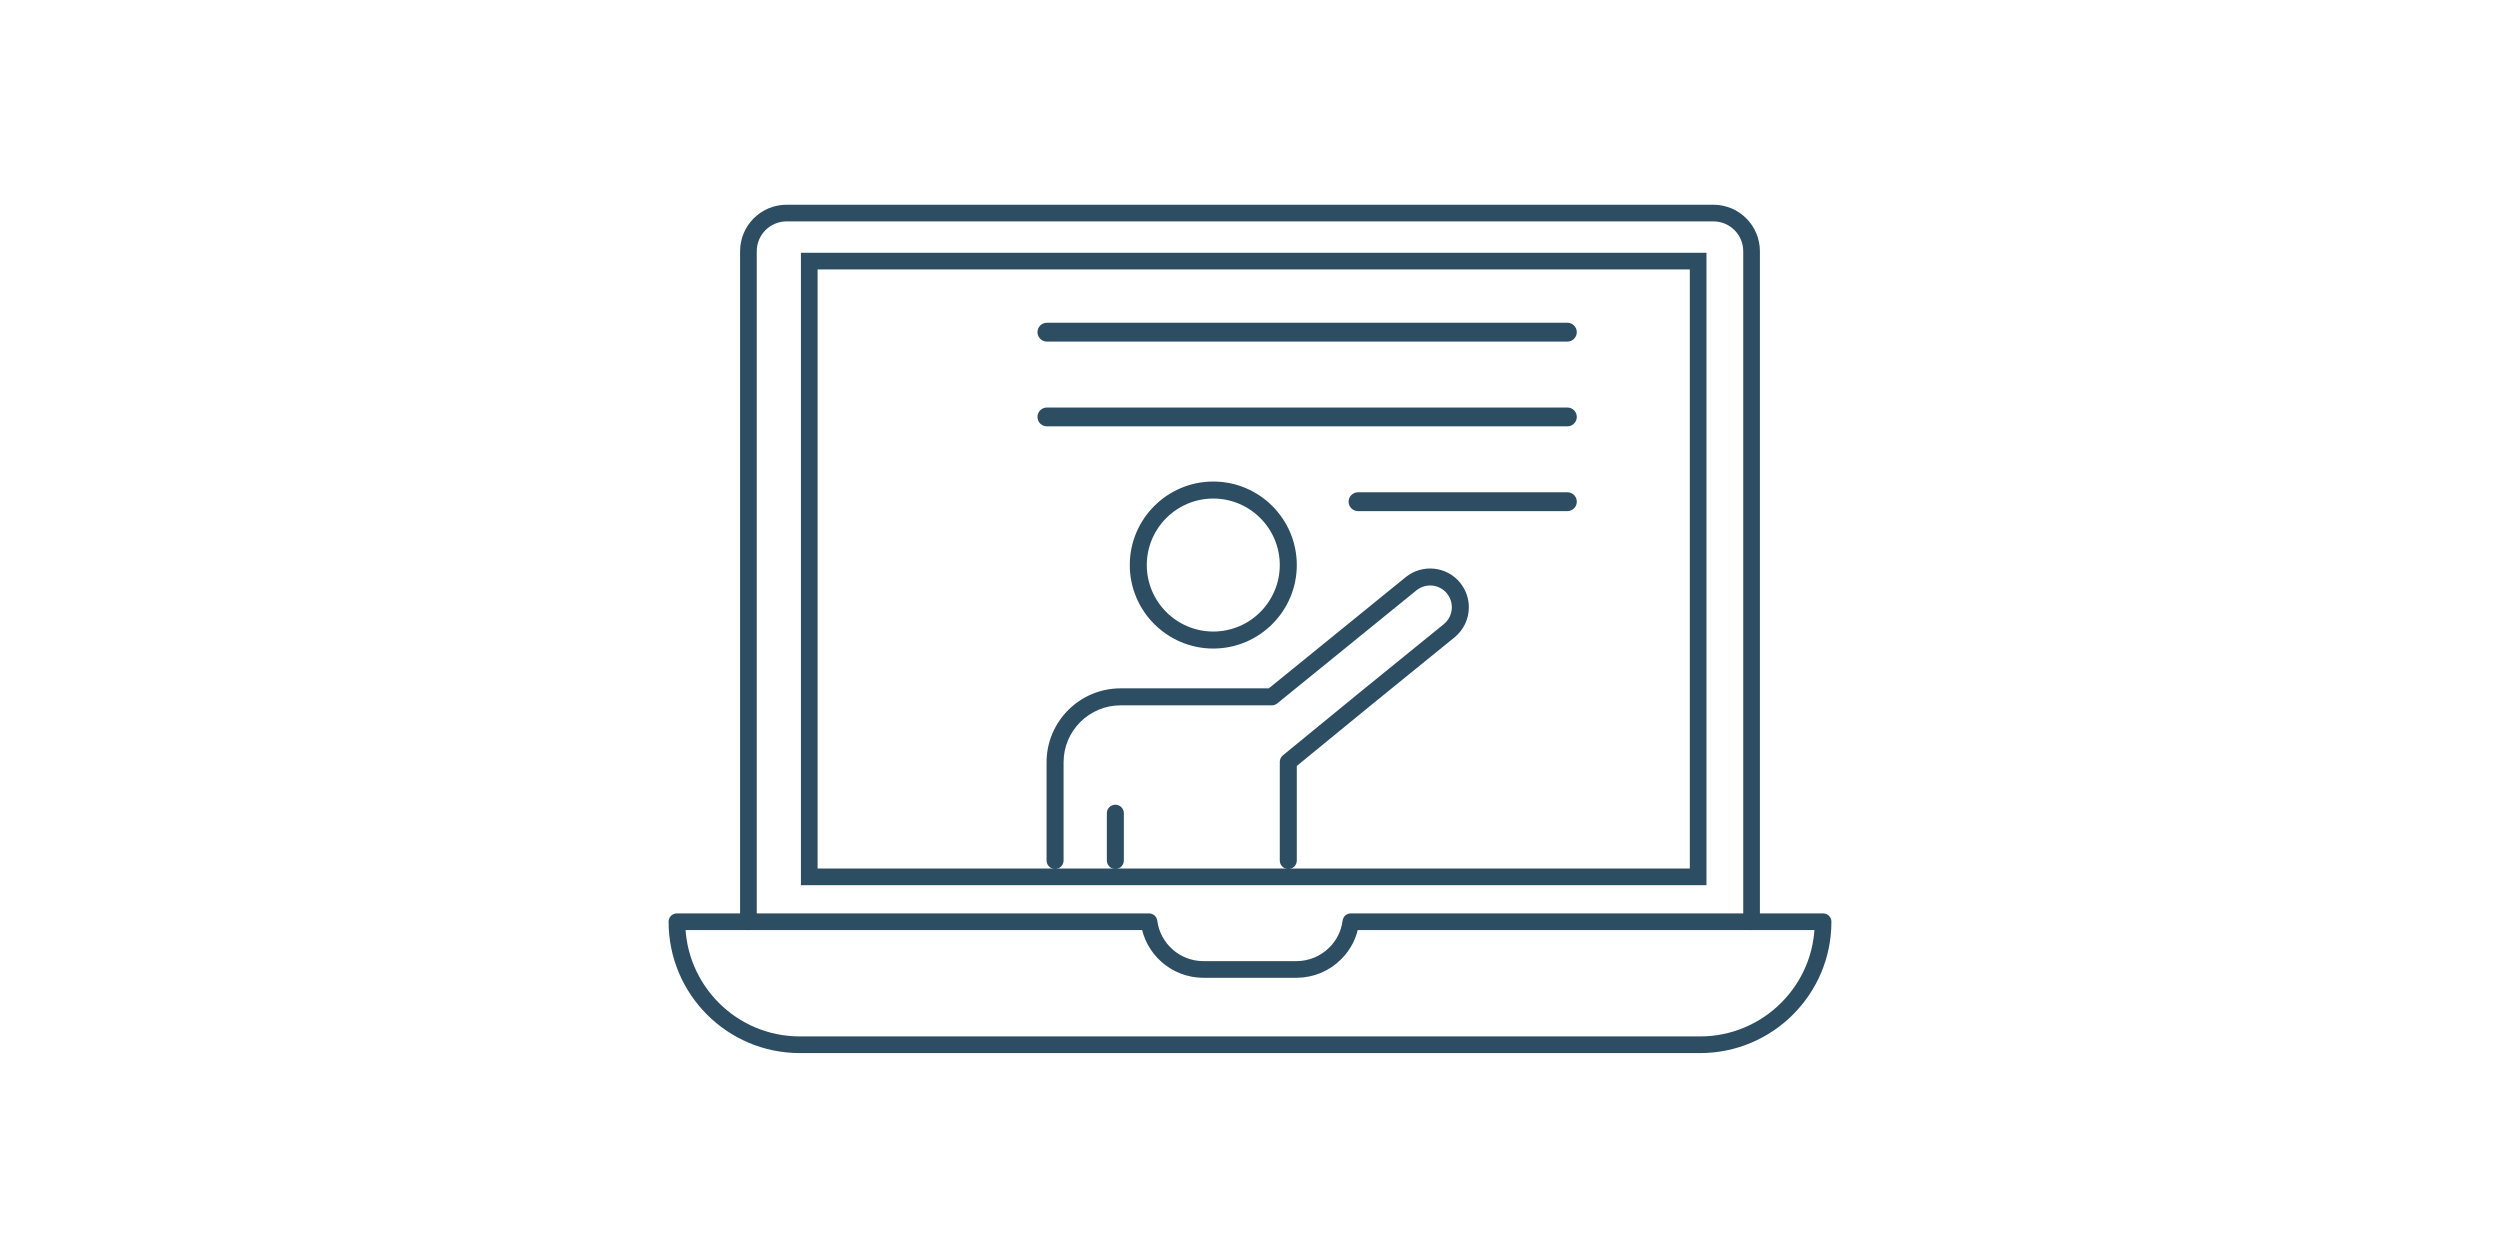
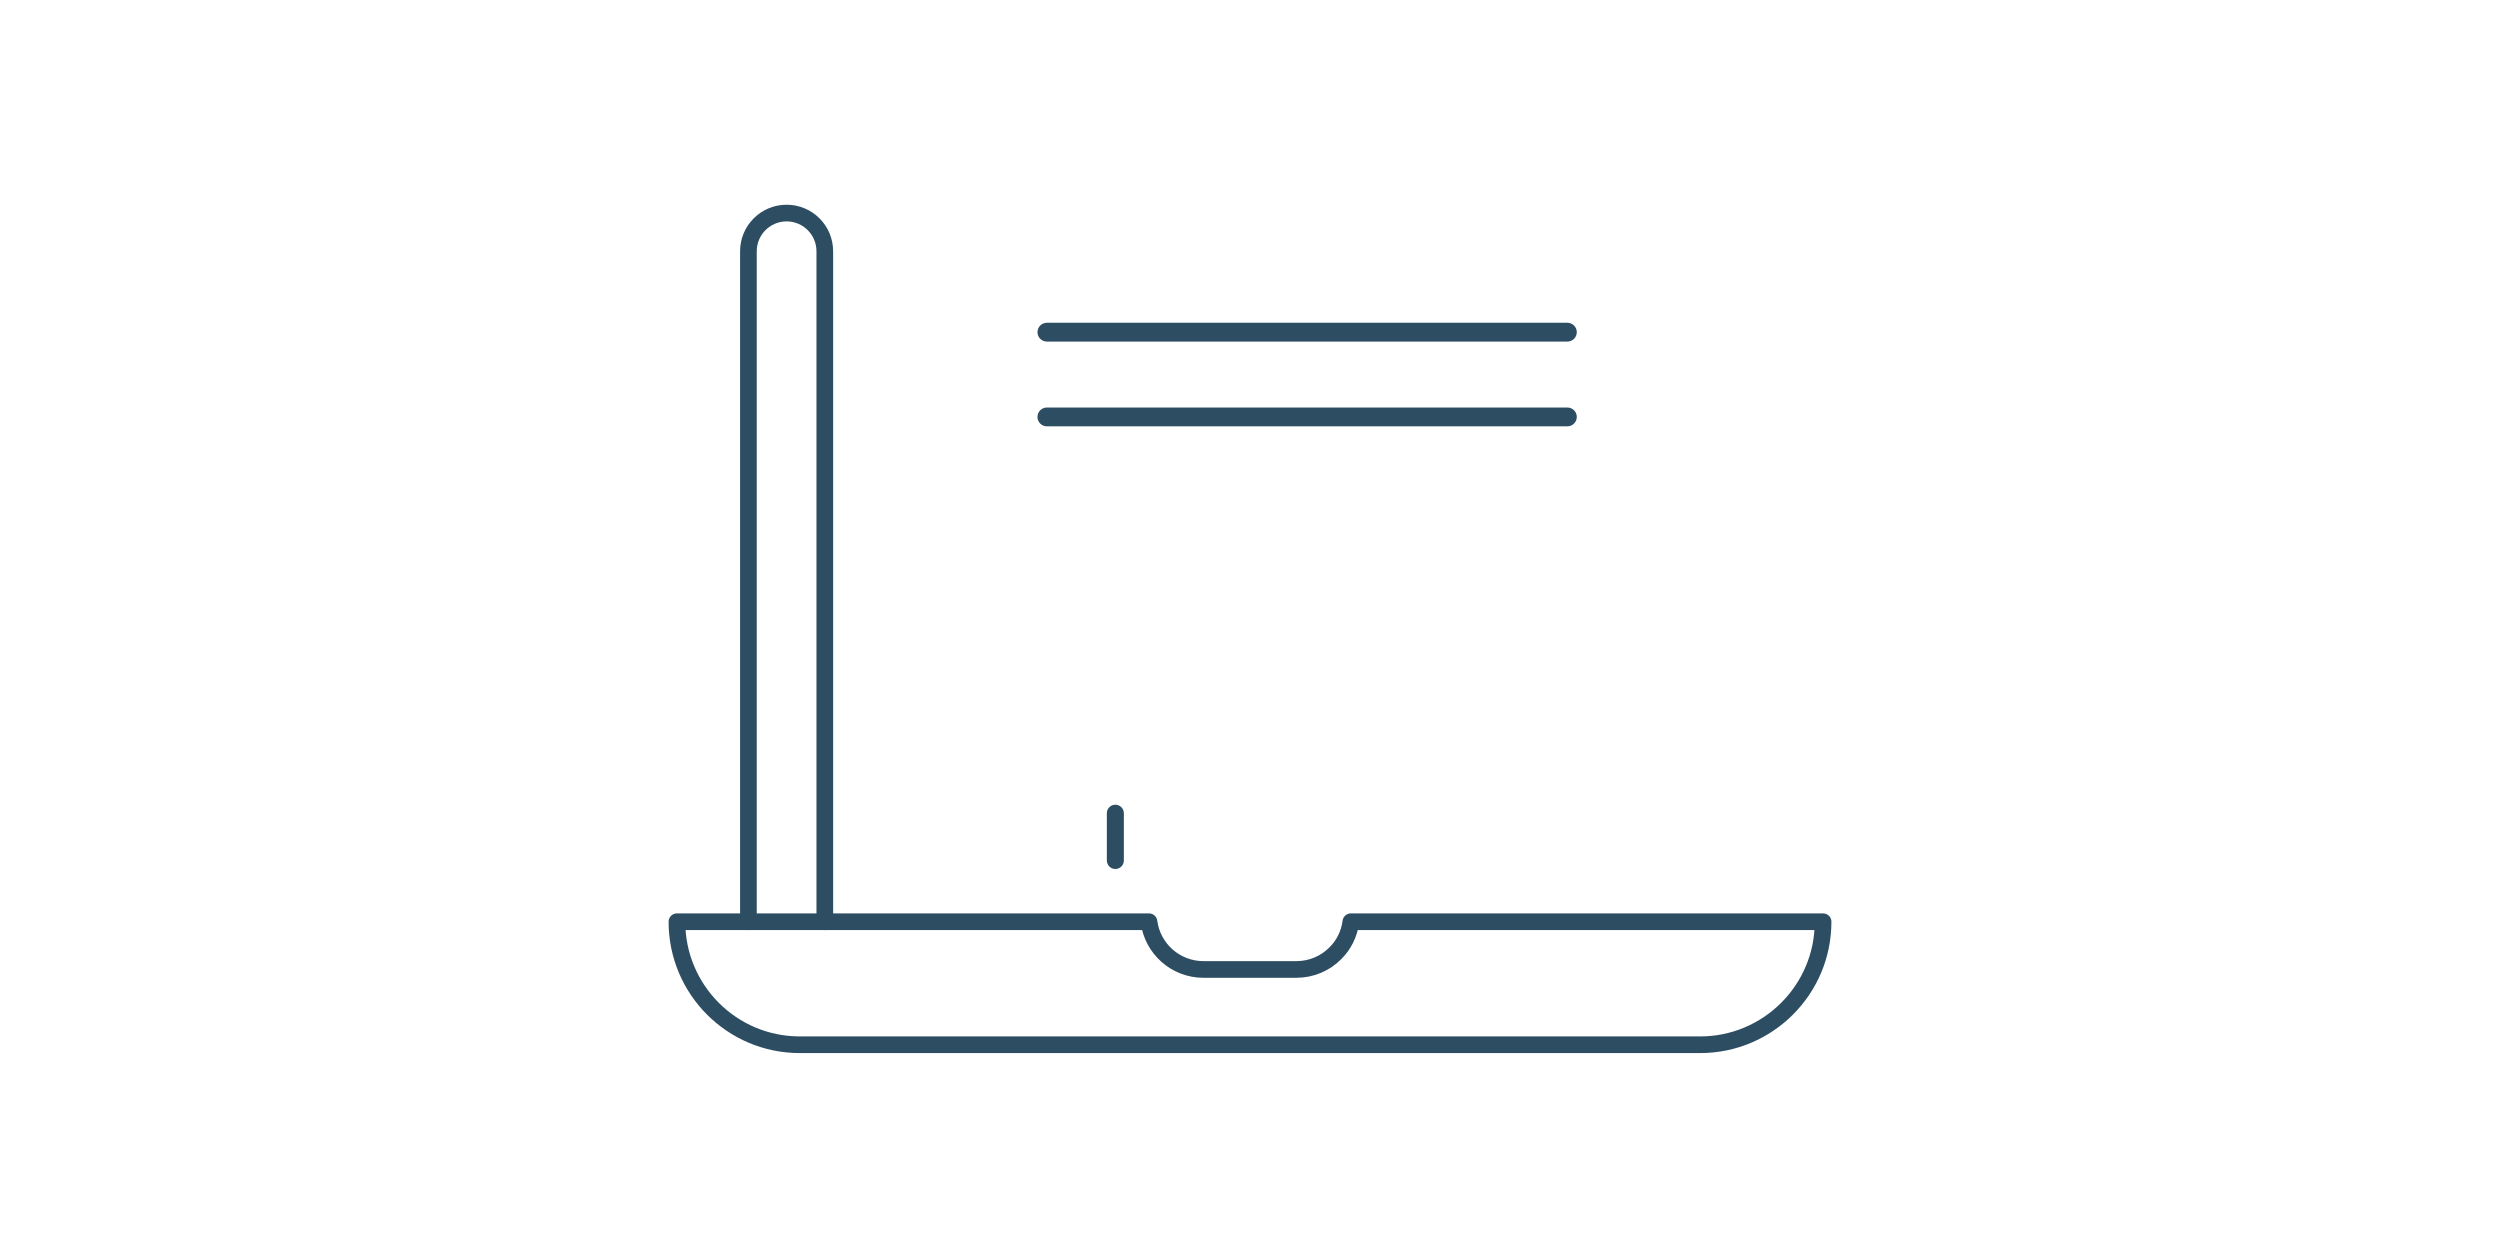
<svg xmlns="http://www.w3.org/2000/svg" id="_レイヤー_1" data-name="レイヤー 1" viewBox="0 0 300 150">
  <defs>
    <style>
      .cls-1 {
        stroke-linecap: round;
        stroke-linejoin: round;
      }

      .cls-1, .cls-2 {
        fill: none;
        stroke: #2d4d63;
        stroke-width: 2px;
      }

      .cls-2 {
        stroke-miterlimit: 10;
      }

      .cls-3 {
        fill: #2d4d63;
      }
    </style>
  </defs>
  <g>
    <path class="cls-1" d="m218.769,110.608c0,4.083-1.644,7.76-4.324,10.439-2.66,2.661-6.356,4.323-10.42,4.323h-108.049c-8.148,0-14.744-6.615-14.744-14.763h56.648c.425,3.233,3.178,5.728,6.541,5.728h11.141c1.829,0,3.492-.739,4.675-1.94.998-.979,1.681-2.31,1.866-3.788h56.667Z" />
-     <path class="cls-1" d="m89.81,110.608V30.15c0-2.531,2.052-4.583,4.583-4.583h111.213c2.531,0,4.583,2.052,4.583,4.583v80.458" />
+     <path class="cls-1" d="m89.81,110.608V30.15c0-2.531,2.052-4.583,4.583-4.583c2.531,0,4.583,2.052,4.583,4.583v80.458" />
  </g>
  <g>
-     <path class="cls-3" d="m145.594,77.826c-5.526,0-10.021-4.495-10.021-10.021,0-5.526,4.495-10.021,10.021-10.021,5.526,0,10.021,4.495,10.021,10.021,0,5.526-4.495,10.021-10.021,10.021Zm0-18c-4.4,0-7.979,3.58-7.979,7.98,0,4.4,3.58,7.979,7.979,7.979,4.4,0,7.979-3.58,7.979-7.979,0-4.4-3.58-7.98-7.979-7.98Z" />
-     <path class="cls-3" d="m154.595,104.282c-.564,0-1.021-.457-1.021-1.021v-11.832c0-.306.137-.596.374-.79l9.537-7.806,9.775-7.939c.609-.498.96-1.238.96-2.029,0-.593-.208-1.178-.586-1.648-.901-1.111-2.545-1.28-3.663-.374l-16.707,13.571c-.182.148-.409.229-.644.229h-18.154c-3.769,0-6.836,3.063-6.836,6.829v11.789c0,.564-.457,1.021-1.021,1.021s-1.021-.457-1.021-1.021v-11.789c0-4.891,3.982-8.87,8.878-8.87h17.792l16.426-13.343c1.993-1.616,4.925-1.313,6.537.675.672.835,1.04,1.874,1.04,2.931,0,1.406-.624,2.723-1.712,3.612l-9.774,7.938-9.16,7.498v11.348c0,.564-.457,1.021-1.021,1.021Z" />
    <path class="cls-3" d="m133.842,104.28c-.564,0-1.021-.457-1.021-1.021v-5.673c0-.564.457-1.021,1.021-1.021s1.021.457,1.021,1.021v5.673c0,.564-.457,1.021-1.021,1.021Z" />
  </g>
-   <rect class="cls-2" x="97.111" y="31.333" width="106.667" height="73.889" />
  <path class="cls-3" d="m188.086,40.99h-62.459c-.624,0-1.129-.506-1.129-1.129,0-.624.506-1.129,1.129-1.129h62.459c.624,0,1.129.506,1.129,1.129,0,.624-.506,1.129-1.129,1.129Z" />
  <path class="cls-3" d="m188.086,51.161h-62.459c-.624,0-1.129-.506-1.129-1.129,0-.624.506-1.129,1.129-1.129h62.459c.624,0,1.129.506,1.129,1.129,0,.624-.506,1.129-1.129,1.129Z" />
-   <path class="cls-3" d="m188.086,61.332h-25.125c-.624,0-1.129-.506-1.129-1.129,0-.624.506-1.129,1.129-1.129h25.125c.624,0,1.129.506,1.129,1.129,0,.624-.506,1.129-1.129,1.129Z" />
</svg>